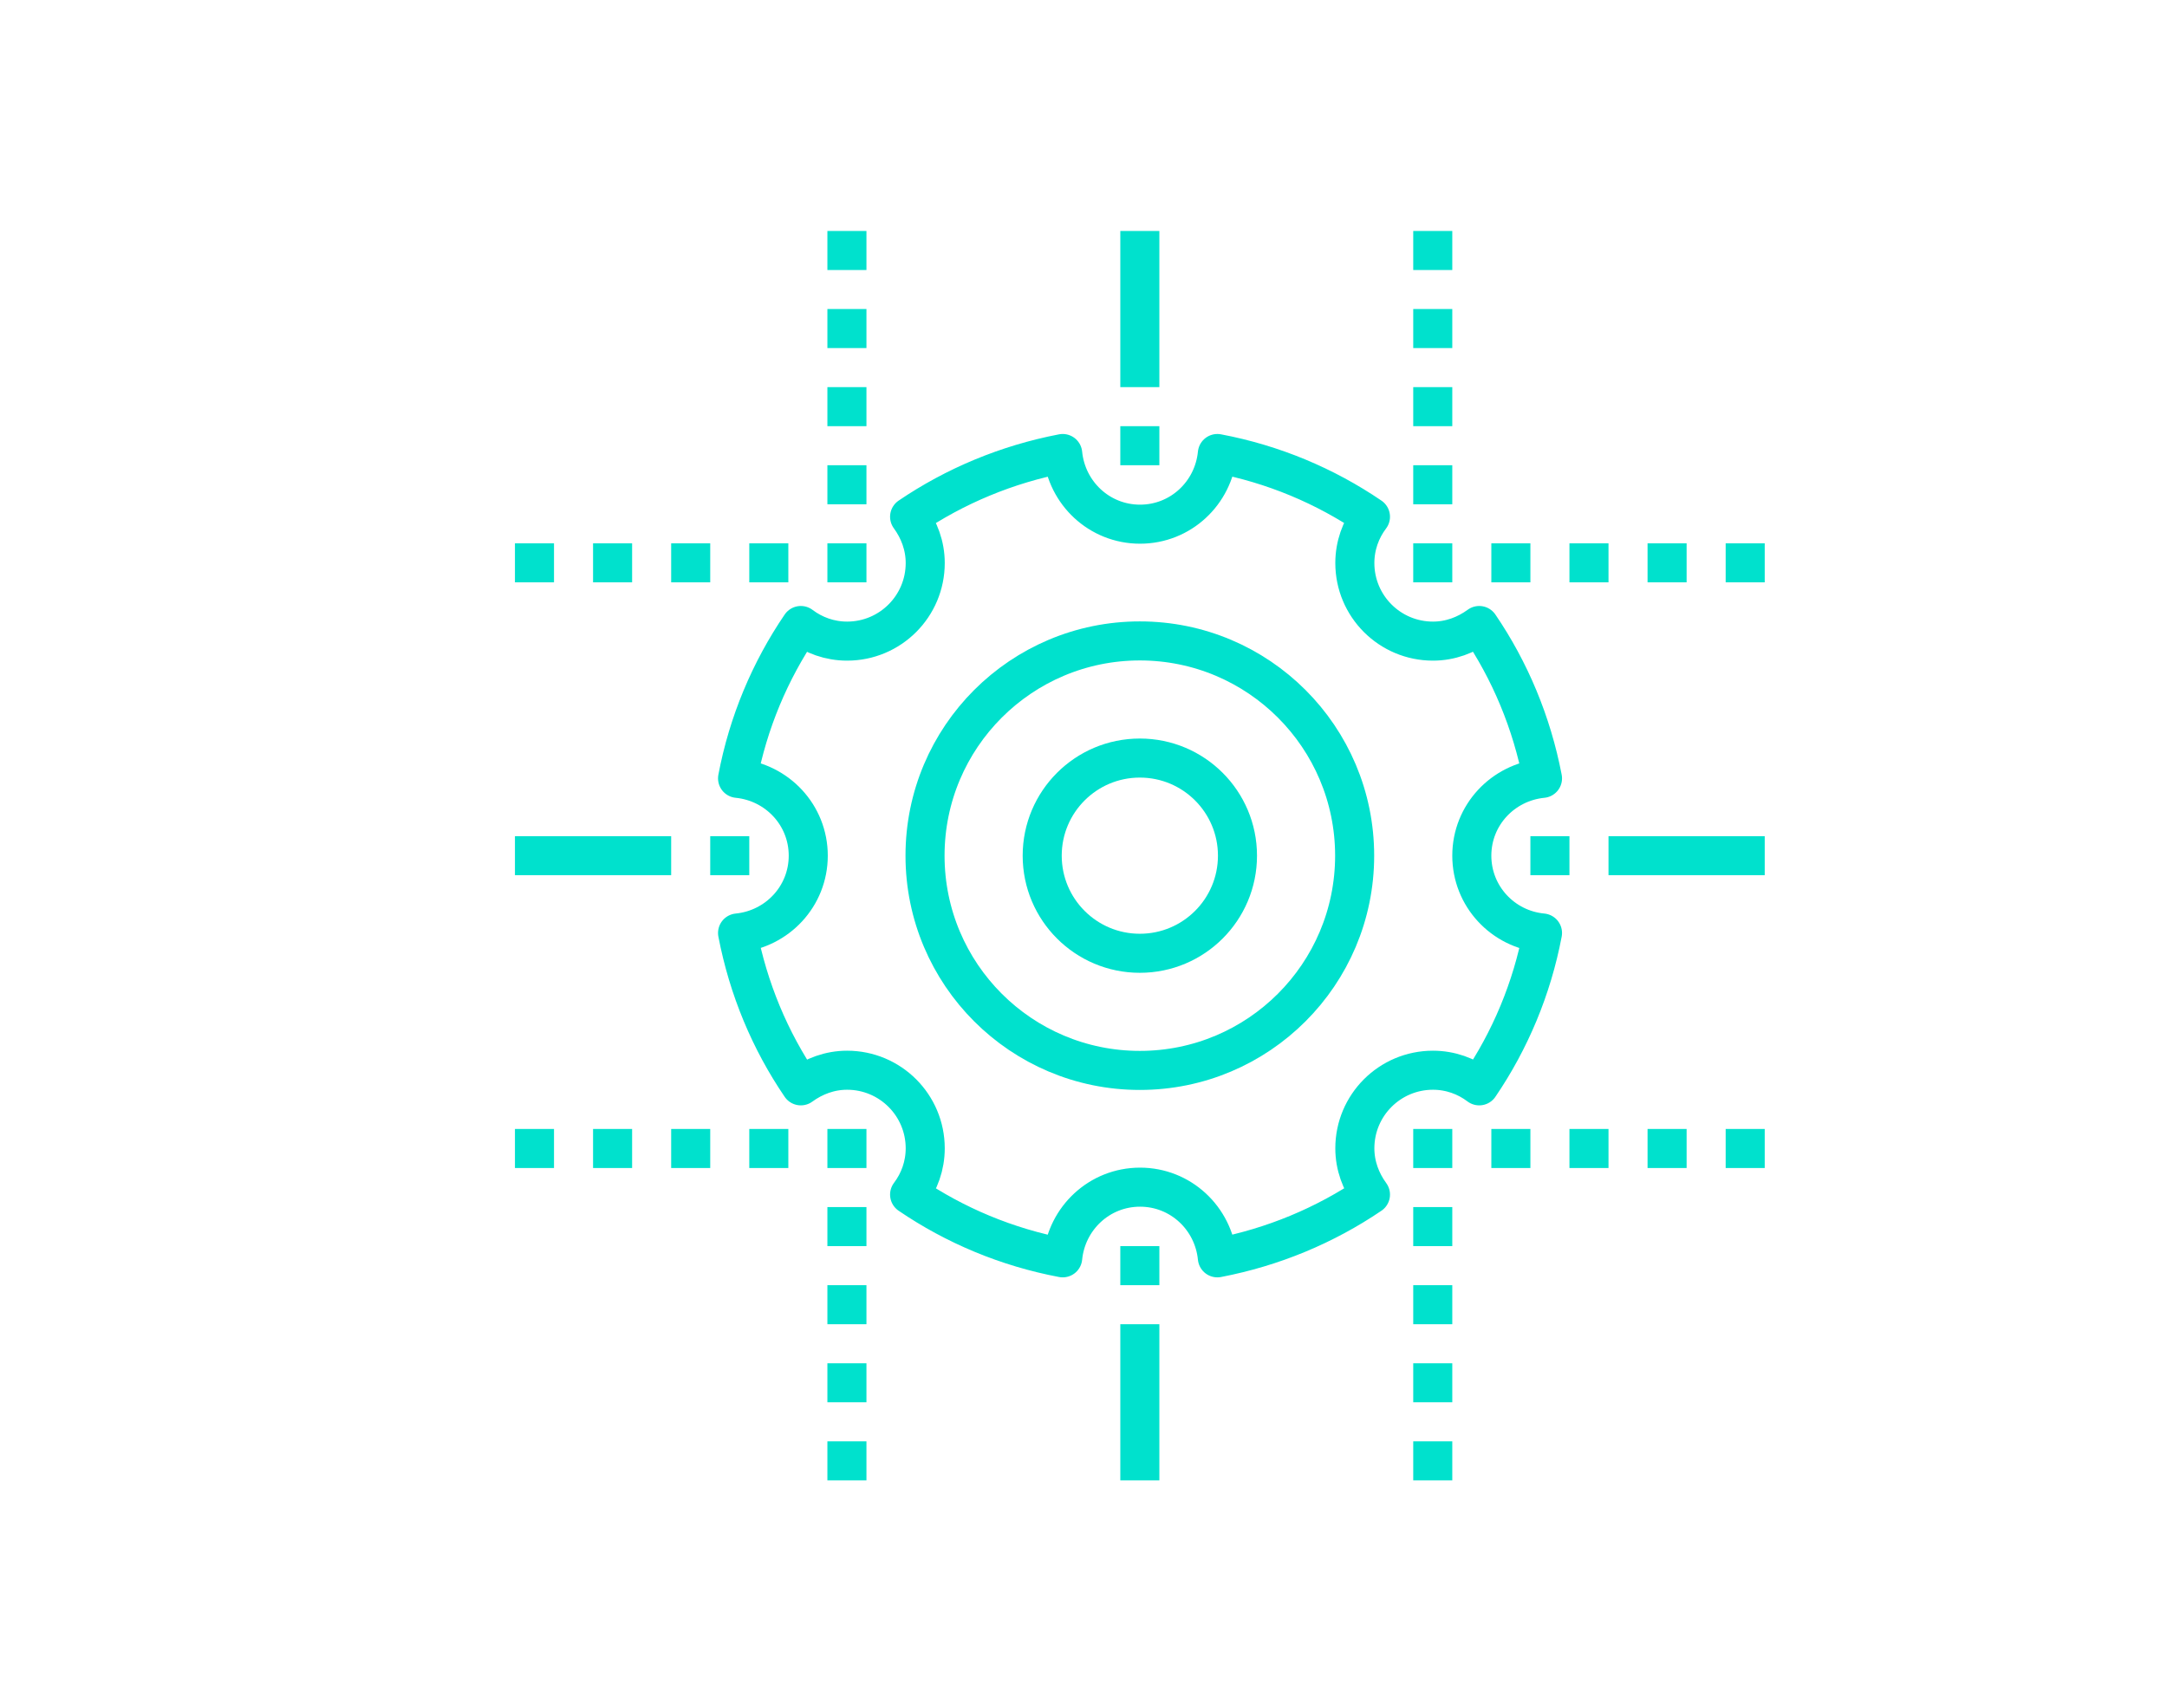
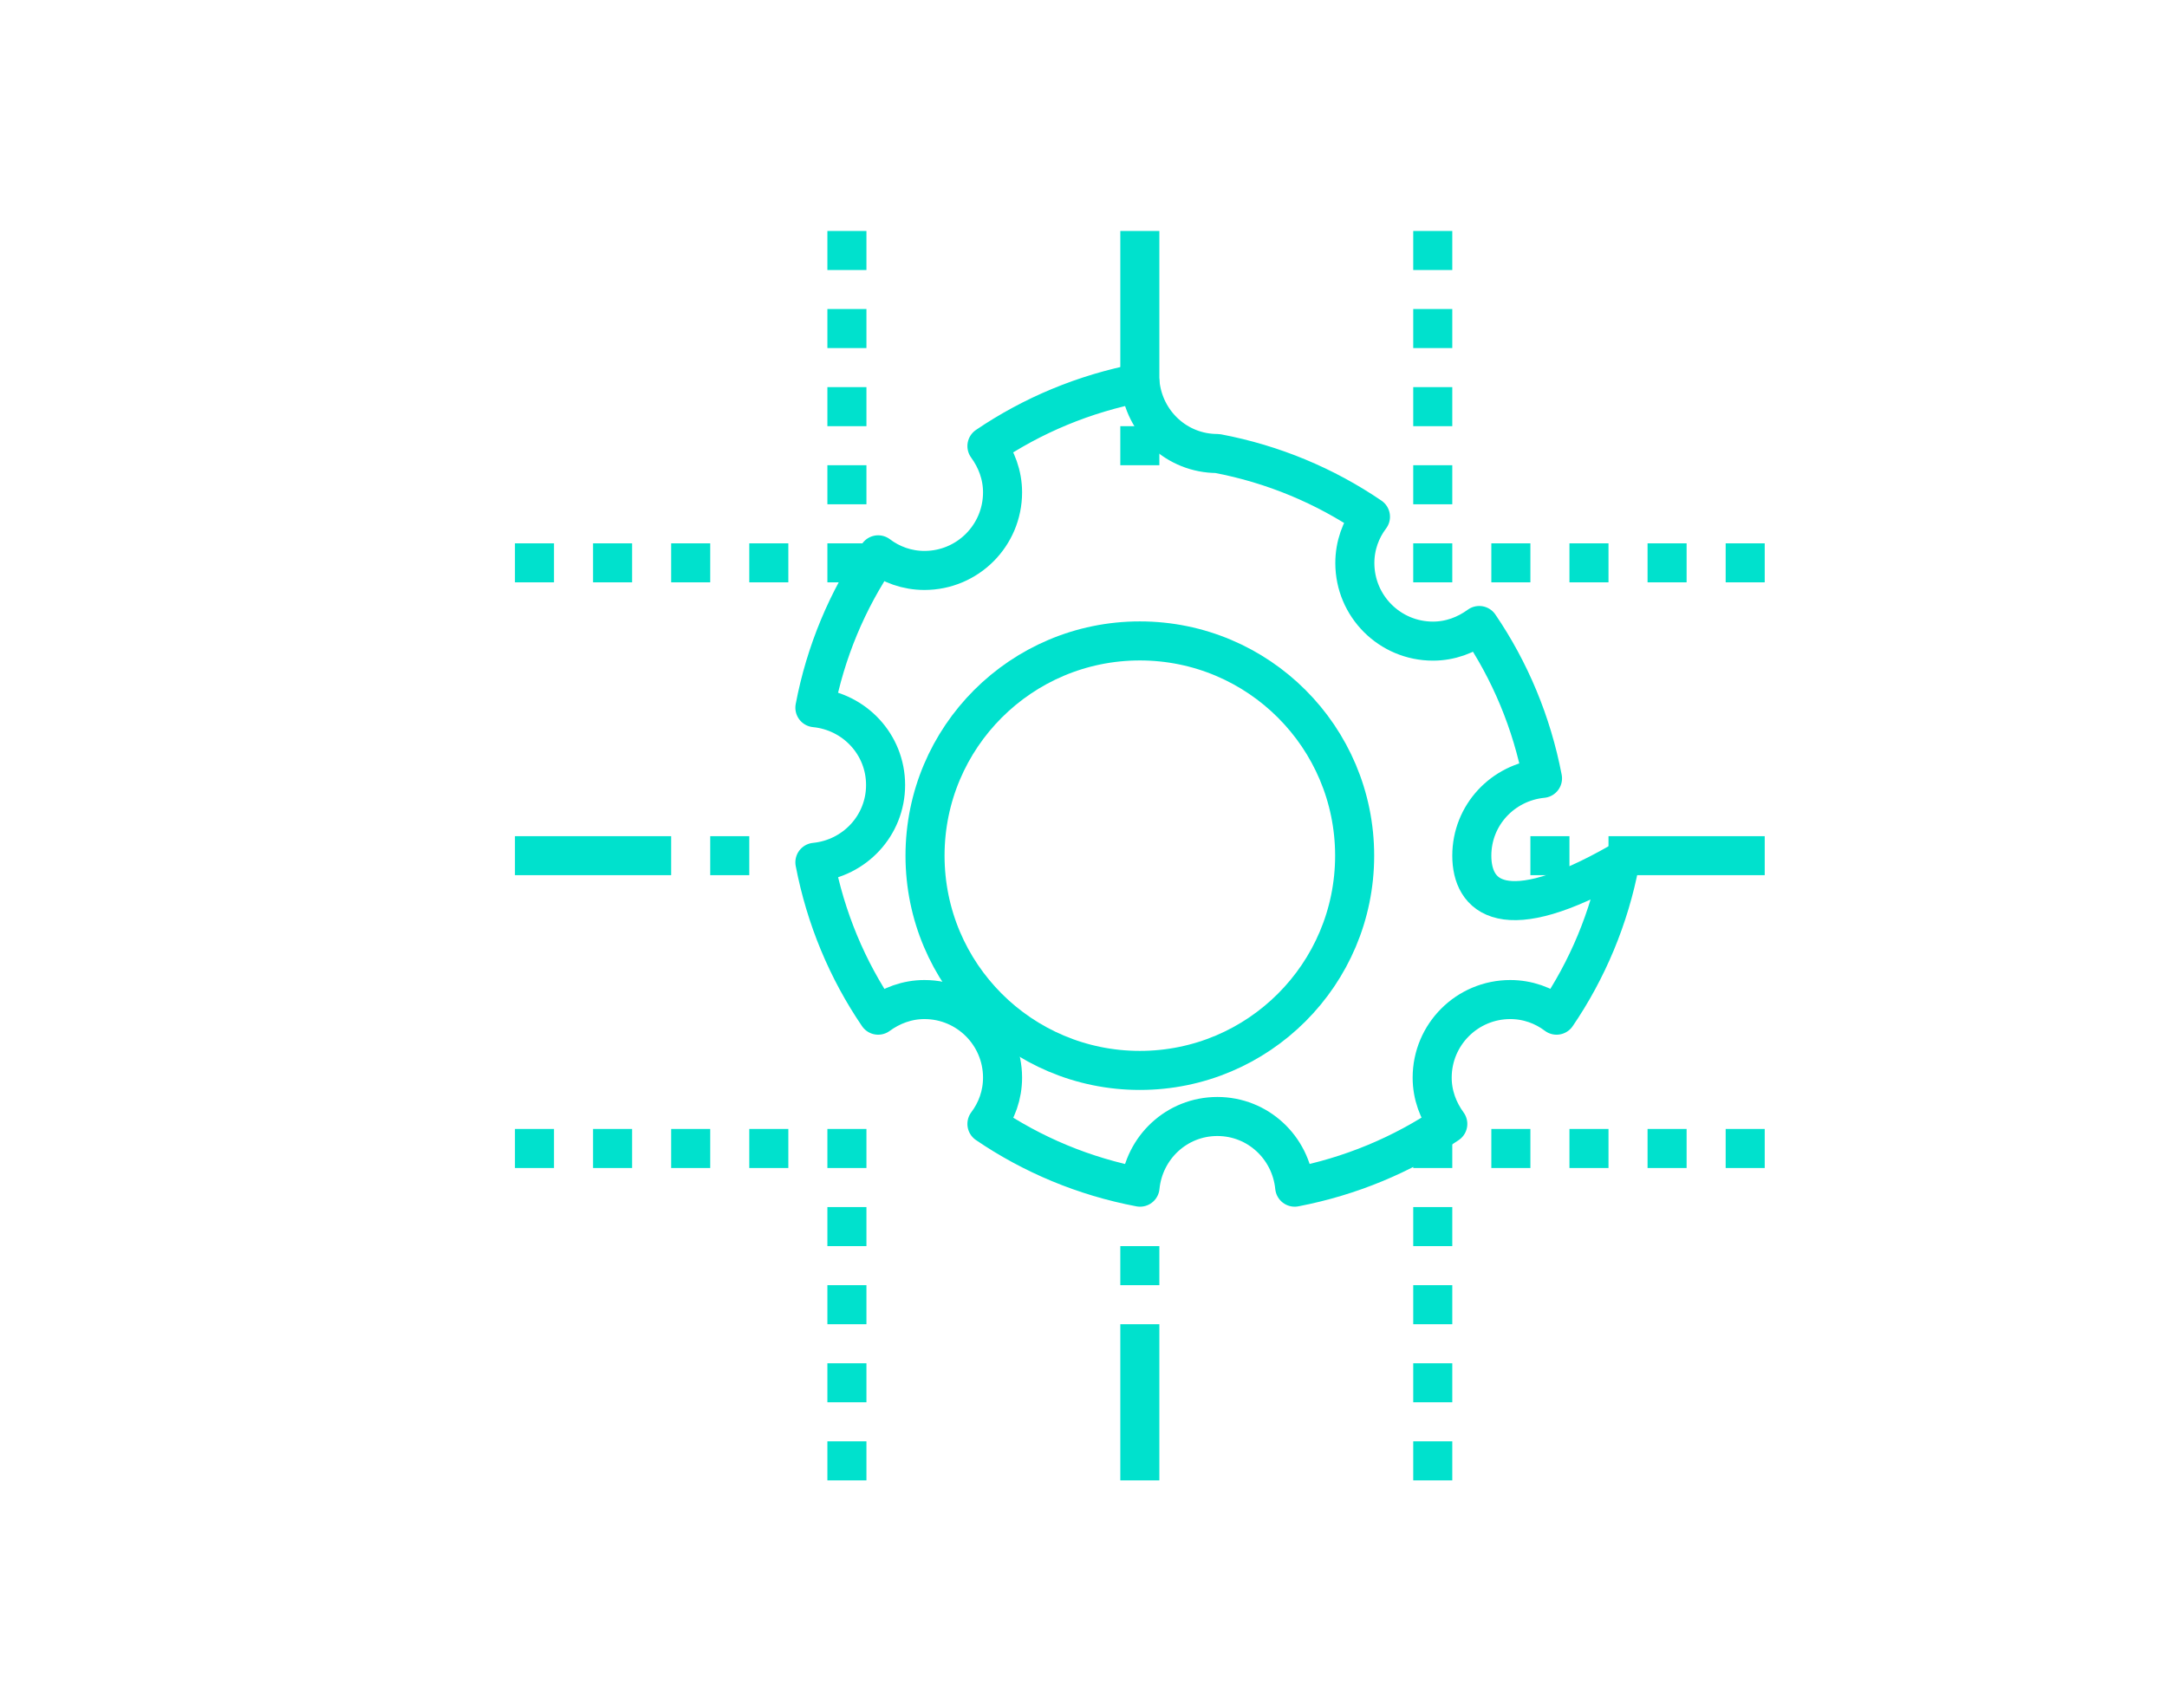
<svg xmlns="http://www.w3.org/2000/svg" version="1.1" id="ICONS_1.0" x="0px" y="0px" viewBox="0 0 110.97 87.48" style="enable-background:new 0 0 110.97 87.48;" xml:space="preserve">
  <style type="text/css">
	.st0{fill:none;stroke:#00E1CD;stroke-width:2;stroke-linejoin:round;stroke-miterlimit:10;}
</style>
  <g>
    <g>
      <g>
        <g>
-           <path class="st0" d="M75.37,43.83c0-2.08,1.59-3.76,3.62-3.96c-0.55-2.86-1.66-5.51-3.24-7.83c-0.67,0.49-1.48,0.8-2.37,0.8      c-2.21,0-4-1.79-4-4c0-0.89,0.3-1.71,0.8-2.37c-2.32-1.58-4.98-2.7-7.84-3.24c-0.2,2.03-1.88,3.62-3.96,3.62      c-2.08,0-3.76-1.59-3.96-3.62c-2.86,0.55-5.51,1.66-7.84,3.24c0.49,0.67,0.8,1.48,0.8,2.37c0,2.21-1.79,4-4,4      c-0.89,0-1.71-0.3-2.37-0.8c-1.58,2.32-2.7,4.98-3.24,7.83c2.03,0.2,3.62,1.88,3.62,3.96c0,2.08-1.59,3.76-3.62,3.96      c0.55,2.86,1.66,5.51,3.24,7.83c0.67-0.49,1.48-0.8,2.37-0.8c2.21,0,4,1.79,4,4c0,0.89-0.3,1.71-0.8,2.37      c2.32,1.58,4.98,2.7,7.84,3.24c0.2-2.03,1.88-3.62,3.96-3.62c2.08,0,3.76,1.59,3.96,3.62c2.86-0.55,5.51-1.66,7.84-3.24      c-0.49-0.67-0.8-1.48-0.8-2.37c0-2.21,1.79-4,4-4c0.89,0,1.71,0.3,2.37,0.8c1.58-2.32,2.7-4.98,3.24-7.83      C76.96,47.6,75.37,45.91,75.37,43.83z" />
+           <path class="st0" d="M75.37,43.83c0-2.08,1.59-3.76,3.62-3.96c-0.55-2.86-1.66-5.51-3.24-7.83c-0.67,0.49-1.48,0.8-2.37,0.8      c-2.21,0-4-1.79-4-4c0-0.89,0.3-1.71,0.8-2.37c-2.32-1.58-4.98-2.7-7.84-3.24c-2.08,0-3.76-1.59-3.96-3.62c-2.86,0.55-5.51,1.66-7.84,3.24c0.49,0.67,0.8,1.48,0.8,2.37c0,2.21-1.79,4-4,4      c-0.89,0-1.71-0.3-2.37-0.8c-1.58,2.32-2.7,4.98-3.24,7.83c2.03,0.2,3.62,1.88,3.62,3.96c0,2.08-1.59,3.76-3.62,3.96      c0.55,2.86,1.66,5.51,3.24,7.83c0.67-0.49,1.48-0.8,2.37-0.8c2.21,0,4,1.79,4,4c0,0.89-0.3,1.71-0.8,2.37      c2.32,1.58,4.98,2.7,7.84,3.24c0.2-2.03,1.88-3.62,3.96-3.62c2.08,0,3.76,1.59,3.96,3.62c2.86-0.55,5.51-1.66,7.84-3.24      c-0.49-0.67-0.8-1.48-0.8-2.37c0-2.21,1.79-4,4-4c0.89,0,1.71,0.3,2.37,0.8c1.58-2.32,2.7-4.98,3.24-7.83      C76.96,47.6,75.37,45.91,75.37,43.83z" />
          <line class="st0" x1="57.37" y1="64.83" x2="59.37" y2="64.83" />
          <line class="st0" x1="42.37" y1="58.83" x2="44.37" y2="58.83" />
          <line class="st0" x1="36.37" y1="43.83" x2="38.37" y2="43.83" />
          <line class="st0" x1="42.37" y1="28.83" x2="44.37" y2="28.83" />
          <line class="st0" x1="57.37" y1="22.83" x2="59.37" y2="22.83" />
          <line class="st0" x1="72.37" y1="28.83" x2="74.37" y2="28.83" />
          <line class="st0" x1="72.37" y1="58.83" x2="74.37" y2="58.83" />
          <line class="st0" x1="78.37" y1="43.83" x2="80.37" y2="43.83" />
          <circle class="st0" cx="58.37" cy="43.83" r="11" />
-           <circle class="st0" cx="58.37" cy="43.83" r="5" />
        </g>
        <line class="st0" x1="58.37" y1="11.83" x2="58.37" y2="19.83" />
        <line class="st0" x1="34.37" y1="43.83" x2="26.37" y2="43.83" />
        <line class="st0" x1="82.37" y1="43.83" x2="90.37" y2="43.83" />
        <line class="st0" x1="58.37" y1="67.83" x2="58.37" y2="75.83" />
        <line class="st0" x1="40.37" y1="28.83" x2="38.37" y2="28.83" />
        <line class="st0" x1="36.37" y1="28.83" x2="34.37" y2="28.83" />
        <line class="st0" x1="32.37" y1="28.83" x2="30.37" y2="28.83" />
        <line class="st0" x1="28.37" y1="28.83" x2="26.37" y2="28.83" />
        <line class="st0" x1="90.37" y1="28.83" x2="88.37" y2="28.83" />
        <line class="st0" x1="86.37" y1="28.83" x2="84.37" y2="28.83" />
        <line class="st0" x1="82.37" y1="28.83" x2="80.37" y2="28.83" />
        <line class="st0" x1="78.37" y1="28.83" x2="76.37" y2="28.83" />
        <line class="st0" x1="40.37" y1="58.83" x2="38.37" y2="58.83" />
        <line class="st0" x1="36.37" y1="58.83" x2="34.37" y2="58.83" />
        <line class="st0" x1="32.37" y1="58.83" x2="30.37" y2="58.83" />
        <line class="st0" x1="28.37" y1="58.83" x2="26.37" y2="58.83" />
        <line class="st0" x1="90.37" y1="58.83" x2="88.37" y2="58.83" />
        <line class="st0" x1="86.37" y1="58.83" x2="84.37" y2="58.83" />
        <line class="st0" x1="82.37" y1="58.83" x2="80.37" y2="58.83" />
        <line class="st0" x1="78.37" y1="58.83" x2="76.37" y2="58.83" />
        <line class="st0" x1="43.37" y1="25.83" x2="43.37" y2="23.83" />
        <line class="st0" x1="43.37" y1="21.83" x2="43.37" y2="19.83" />
        <line class="st0" x1="43.37" y1="17.83" x2="43.37" y2="15.83" />
        <line class="st0" x1="43.37" y1="13.83" x2="43.37" y2="11.83" />
        <line class="st0" x1="73.37" y1="25.83" x2="73.37" y2="23.83" />
        <line class="st0" x1="73.37" y1="21.83" x2="73.37" y2="19.83" />
        <line class="st0" x1="73.37" y1="17.83" x2="73.37" y2="15.83" />
        <line class="st0" x1="73.37" y1="13.83" x2="73.37" y2="11.83" />
        <line class="st0" x1="43.37" y1="75.83" x2="43.37" y2="73.83" />
        <line class="st0" x1="43.37" y1="71.83" x2="43.37" y2="69.83" />
        <line class="st0" x1="43.37" y1="67.83" x2="43.37" y2="65.83" />
        <line class="st0" x1="43.37" y1="63.83" x2="43.37" y2="61.83" />
        <line class="st0" x1="73.37" y1="75.83" x2="73.37" y2="73.83" />
        <line class="st0" x1="73.37" y1="71.83" x2="73.37" y2="69.83" />
        <line class="st0" x1="73.37" y1="67.83" x2="73.37" y2="65.83" />
        <line class="st0" x1="73.37" y1="63.83" x2="73.37" y2="61.83" />
      </g>
    </g>
  </g>
</svg>